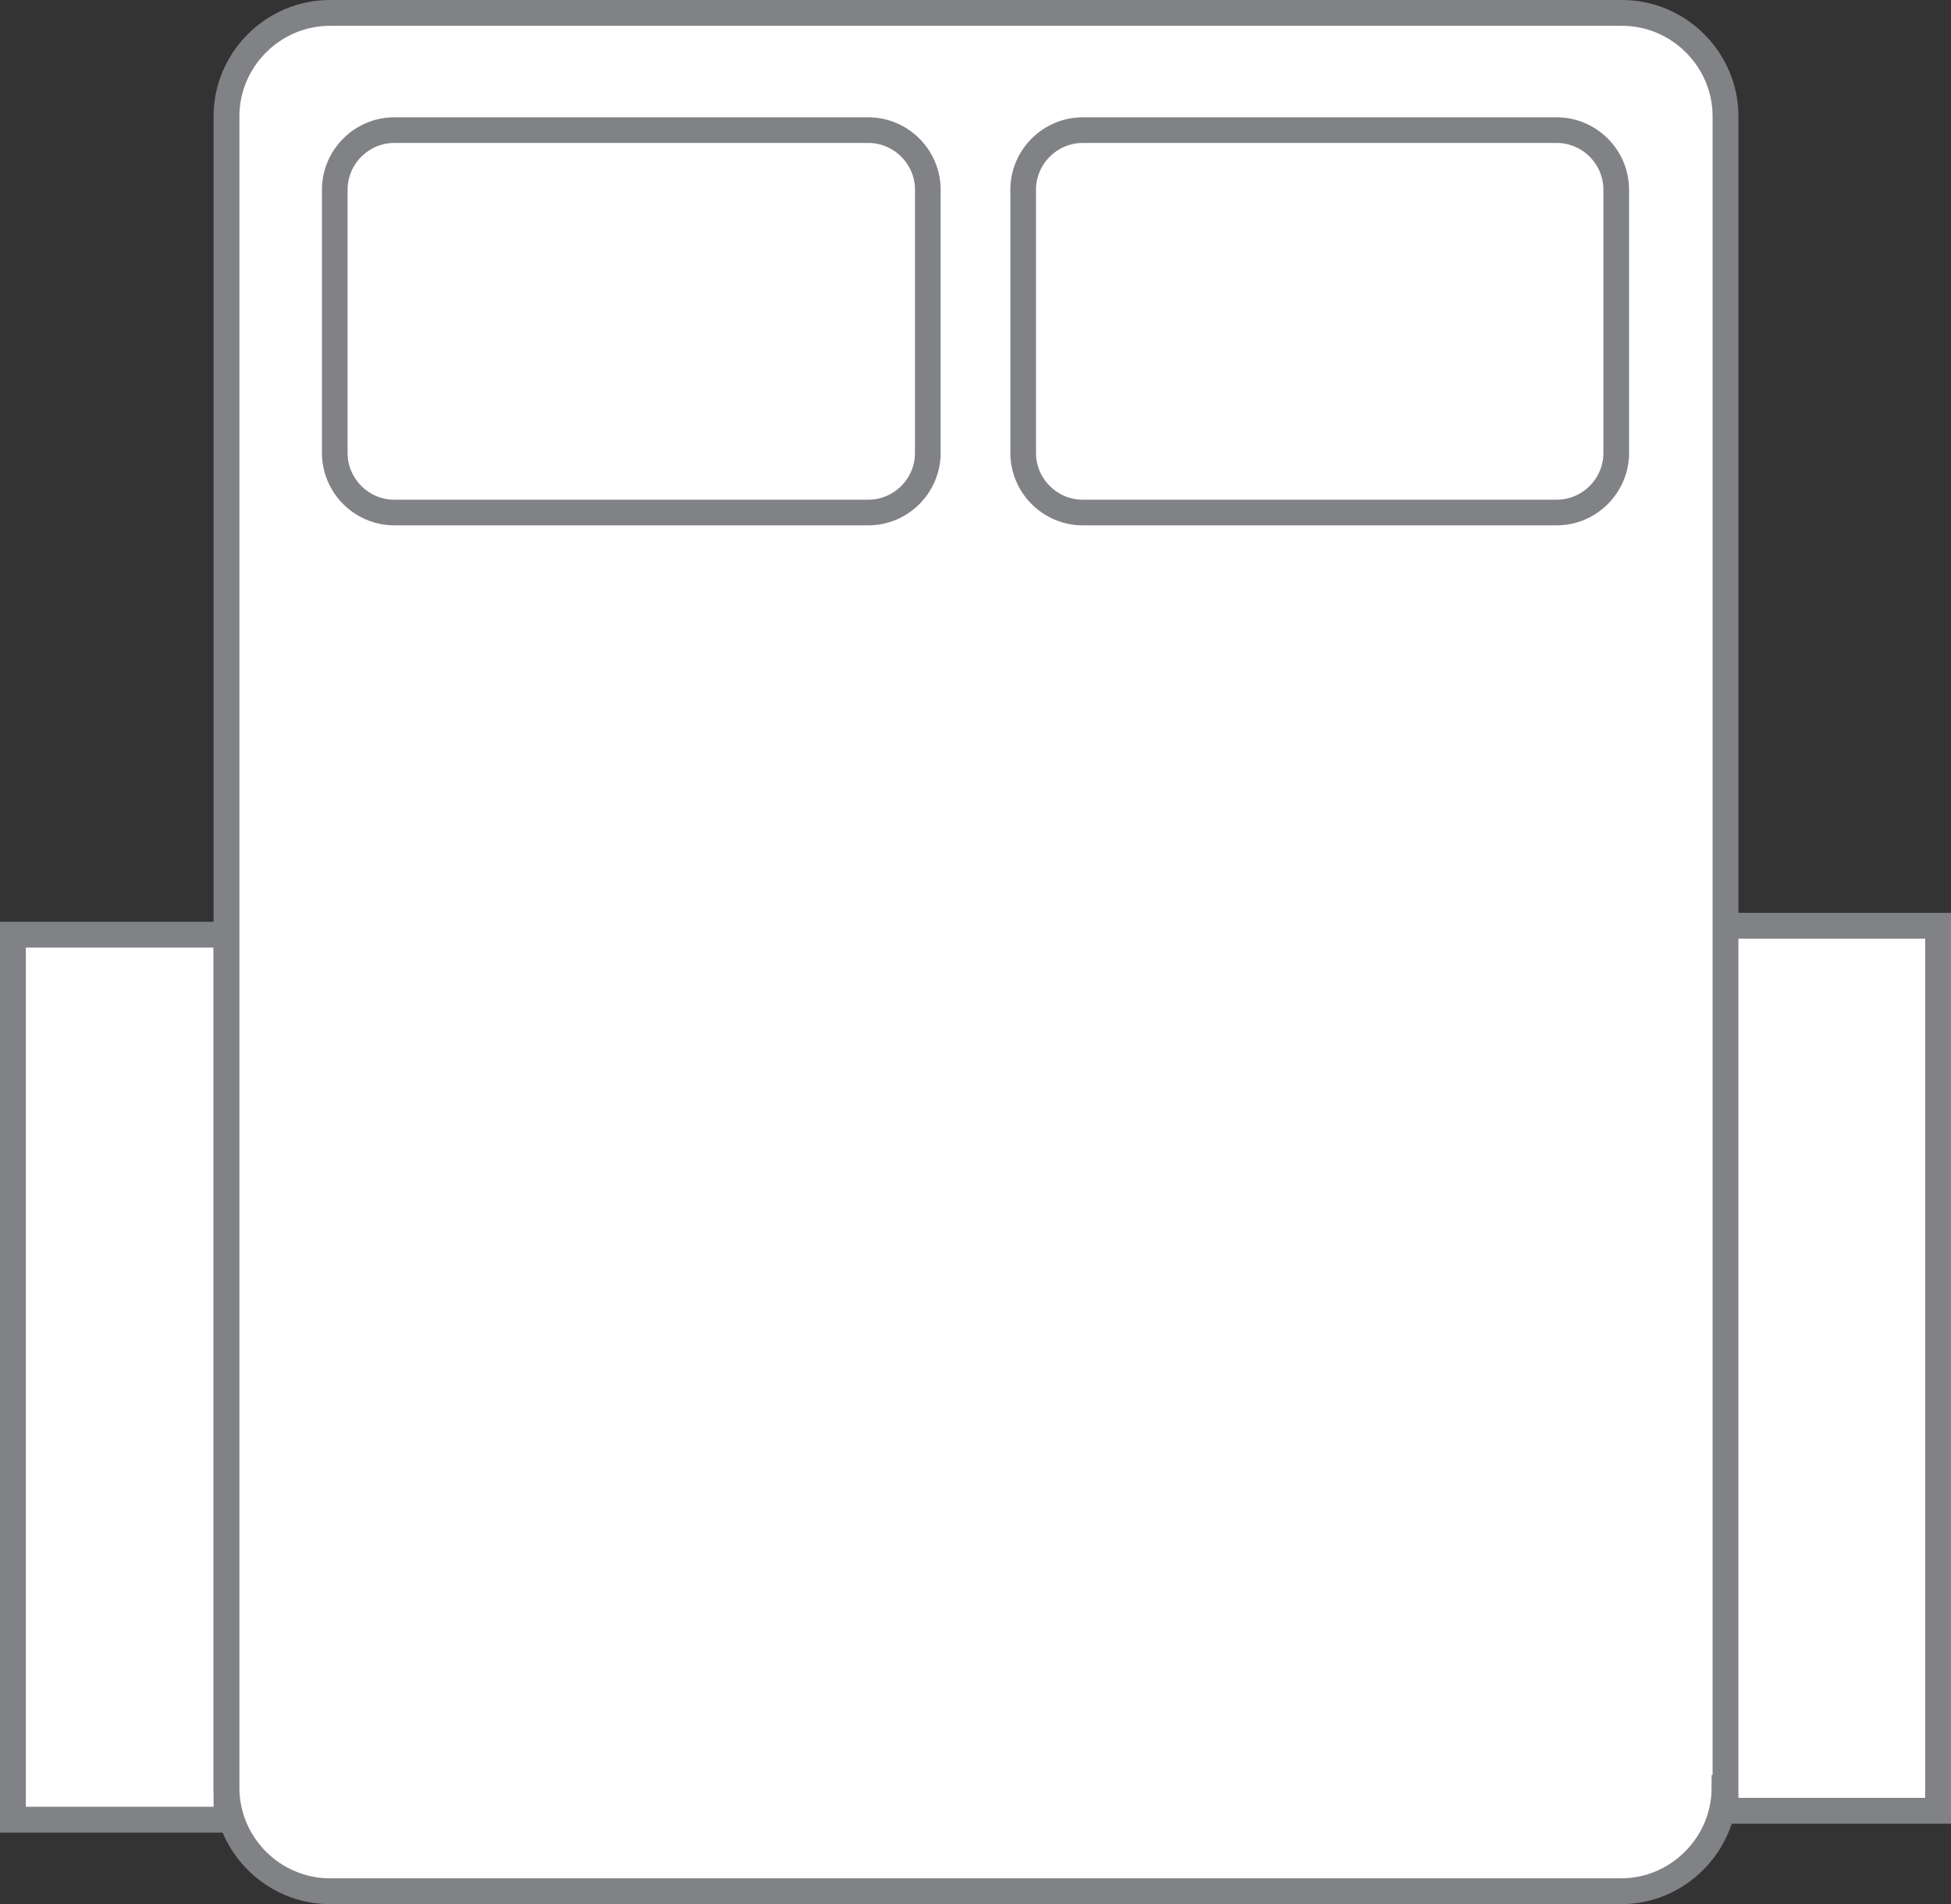
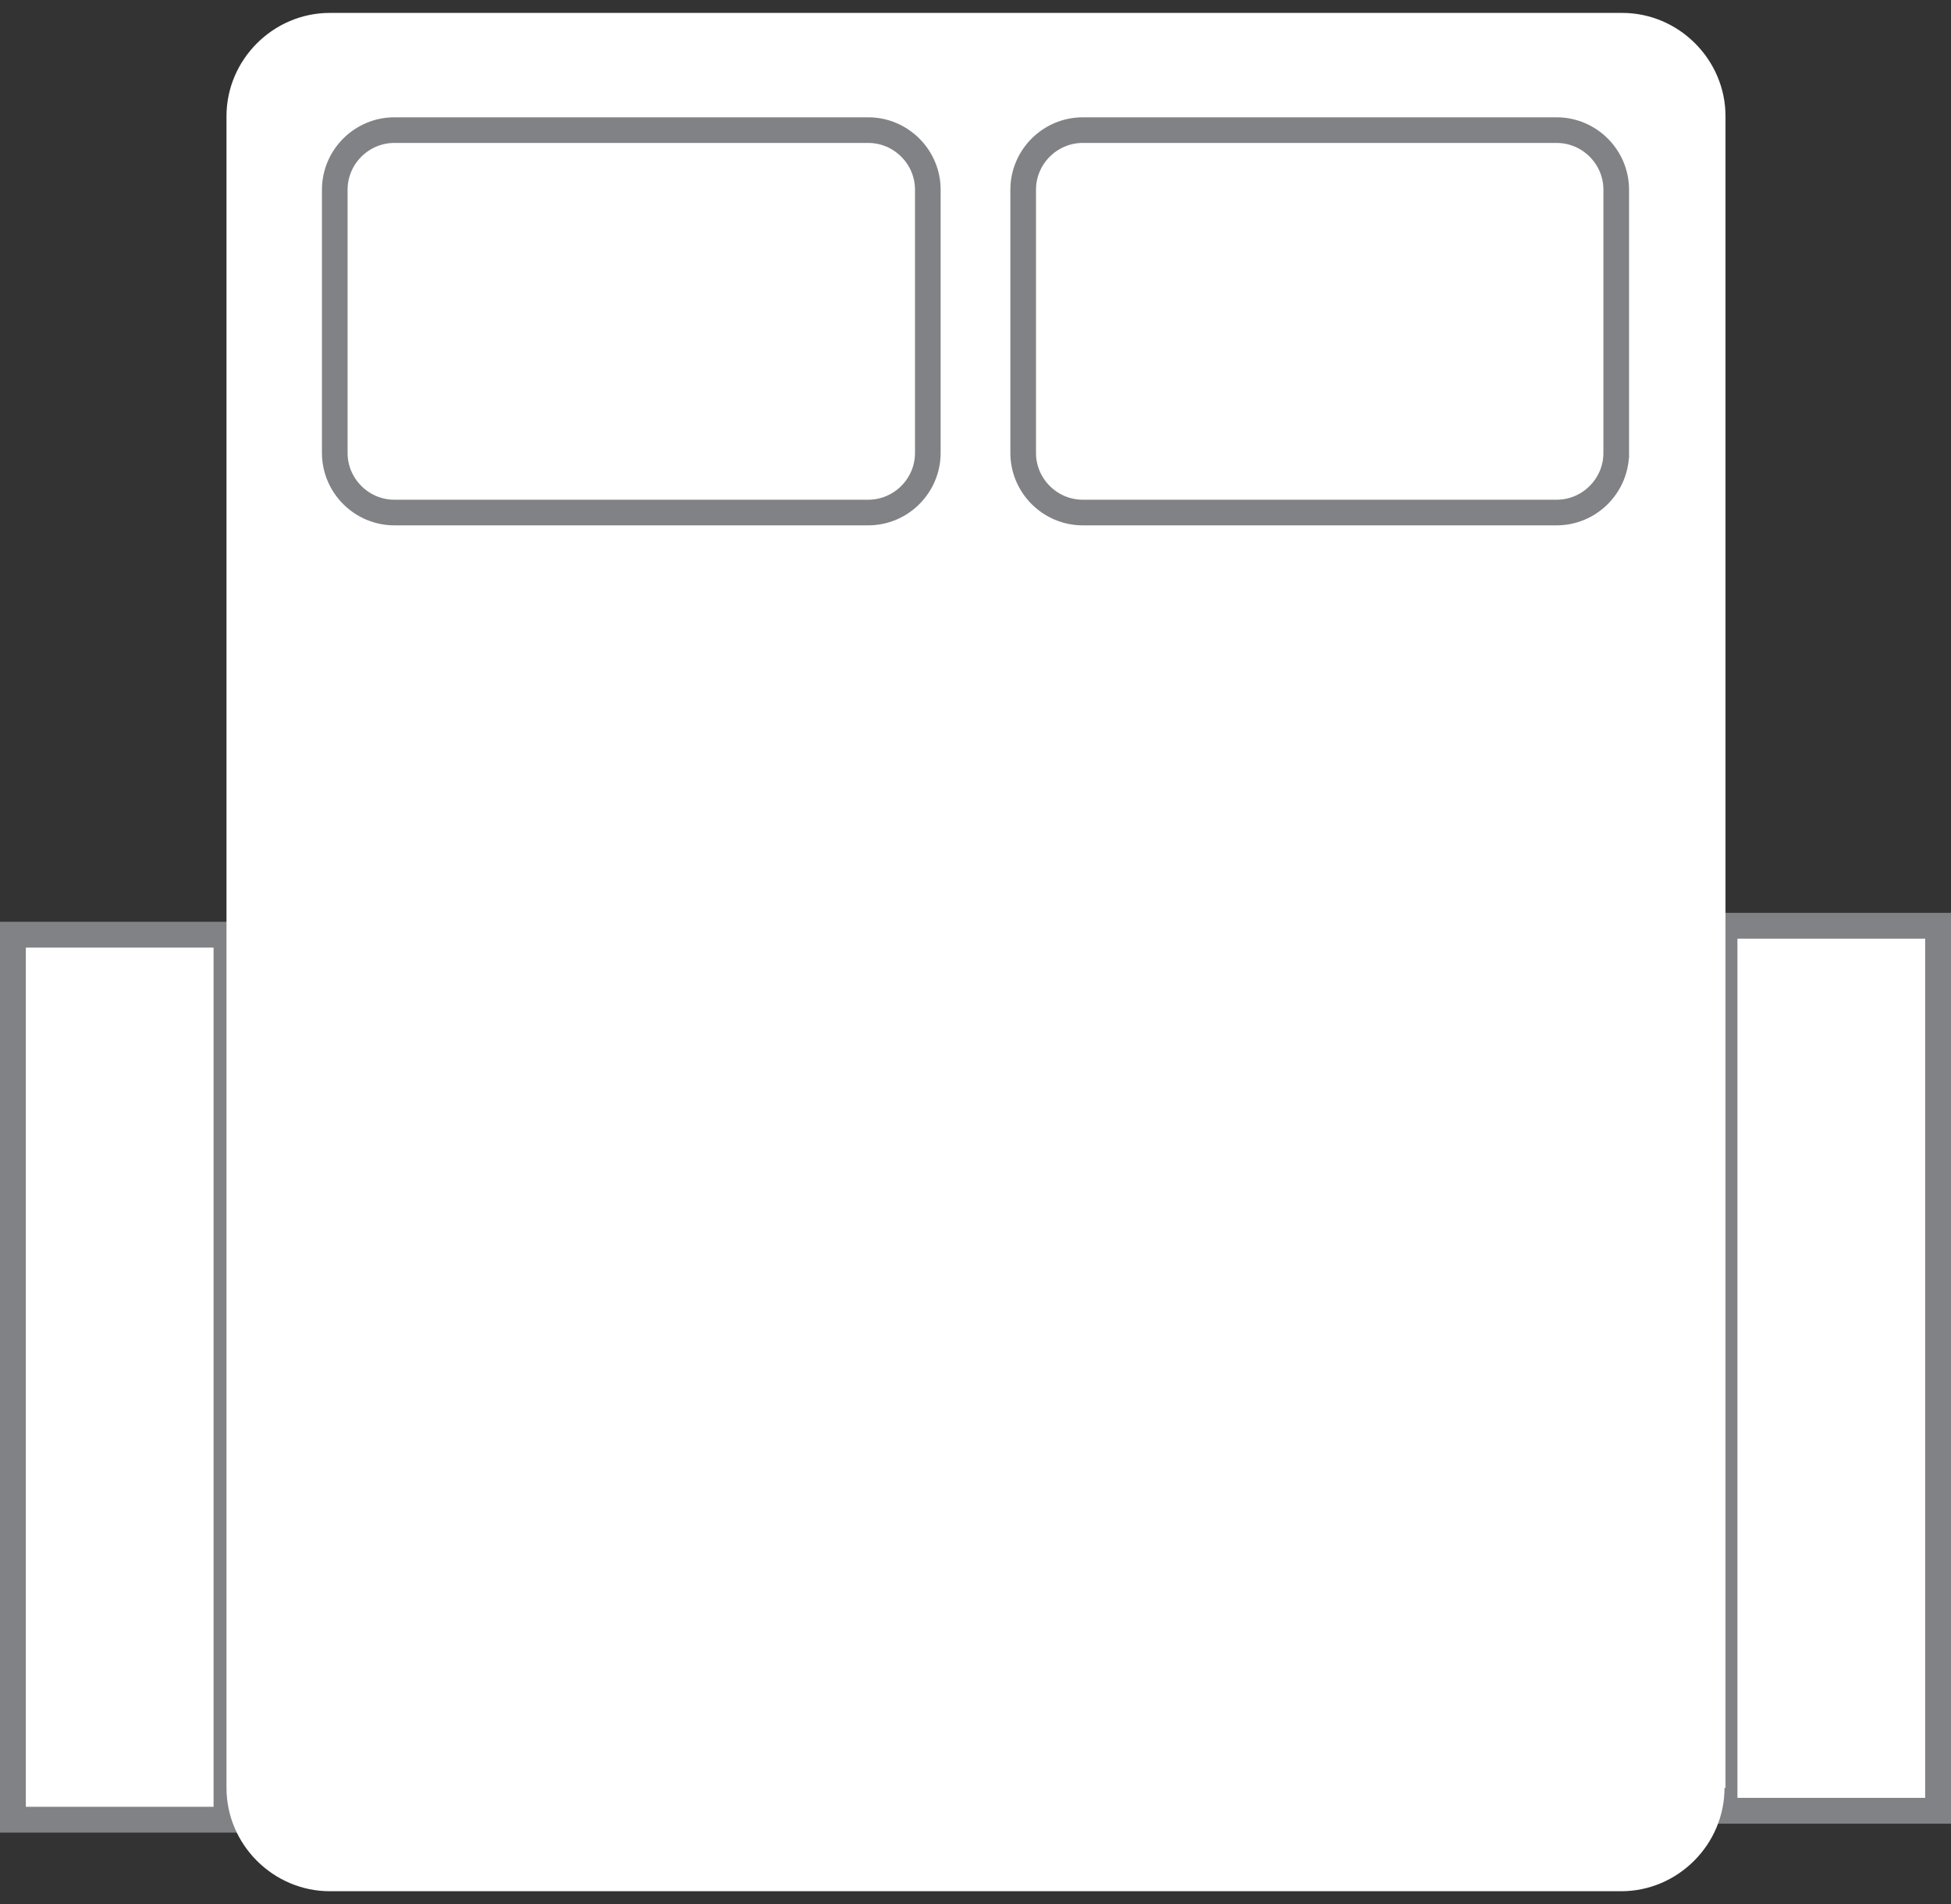
<svg xmlns="http://www.w3.org/2000/svg" id="Layer_1" viewBox="0 0 196.4 191.7">
  <rect x="0" y="0" width="196.4" height="191.7" fill="#333333" stroke="none" />
  <style>.st0{stroke:#818285;stroke-width:2.6;stroke-miterlimit:10}.st0,.st1{fill:#fff}.st2,.st3{fill:none;stroke:#818285;stroke-width:2.6;stroke-miterlimit:10}.st3{stroke-width:2.581}</style>
  <path id="XMLID_85_" class="st0" d="M1.3 94.1h21.5v89.1H1.3z" />
  <path id="XMLID_84_" class="st0" d="M173.6 93.2h21.5v89.1h-21.5z" />
  <g id="XMLID_80_">
    <path id="XMLID_83_" class="st1" d="M173.6 180c0 5.7-4.7 10.4-10.4 10.4h-130c-5.7 0-10.4-4.7-10.4-10.4V11.7c0-5.7 4.7-10.4 10.4-10.4h130.1c5.7 0 10.4 4.7 10.4 10.4V180z" />
-     <path id="XMLID_82_" class="st2" d="M173.6 180c0 5.7-4.7 10.4-10.4 10.4h-130c-5.7 0-10.4-4.7-10.4-10.4V11.7c0-5.7 4.7-10.4 10.4-10.4h130.1c5.7 0 10.4 4.7 10.4 10.4V180z" />
  </g>
  <g id="XMLID_70_">
    <g id="XMLID_75_">
      <path id="XMLID_78_" class="st1" d="M93.4 45.6c0 3.3-2.7 6-6 6H39.7c-3.3 0-6-2.7-6-6V19.1c0-3.3 2.7-6 6-6h47.7c3.3 0 6 2.7 6 6v26.5z" />
-       <path id="XMLID_77_" class="st3" d="M93.4 45.6c0 3.3-2.7 6-6 6H39.7c-3.3 0-6-2.7-6-6V19.1c0-3.3 2.7-6 6-6h47.7c3.3 0 6 2.7 6 6v26.5z" />
+       <path id="XMLID_77_" class="st3" d="M93.4 45.6c0 3.3-2.7 6-6 6H39.7c-3.3 0-6-2.7-6-6V19.1c0-3.3 2.7-6 6-6h47.7c3.3 0 6 2.7 6 6z" />
    </g>
    <g id="XMLID_71_">
      <path id="XMLID_74_" class="st1" d="M162.7 45.6c0 3.3-2.7 6-6 6H109c-3.3 0-6-2.7-6-6V19.1c0-3.3 2.7-6 6-6h47.7c3.3 0 6 2.7 6 6v26.5z" />
      <path id="XMLID_73_" class="st3" d="M162.7 45.6c0 3.3-2.7 6-6 6H109c-3.3 0-6-2.7-6-6V19.1c0-3.3 2.7-6 6-6h47.7c3.3 0 6 2.7 6 6v26.5z" />
    </g>
  </g>
</svg>